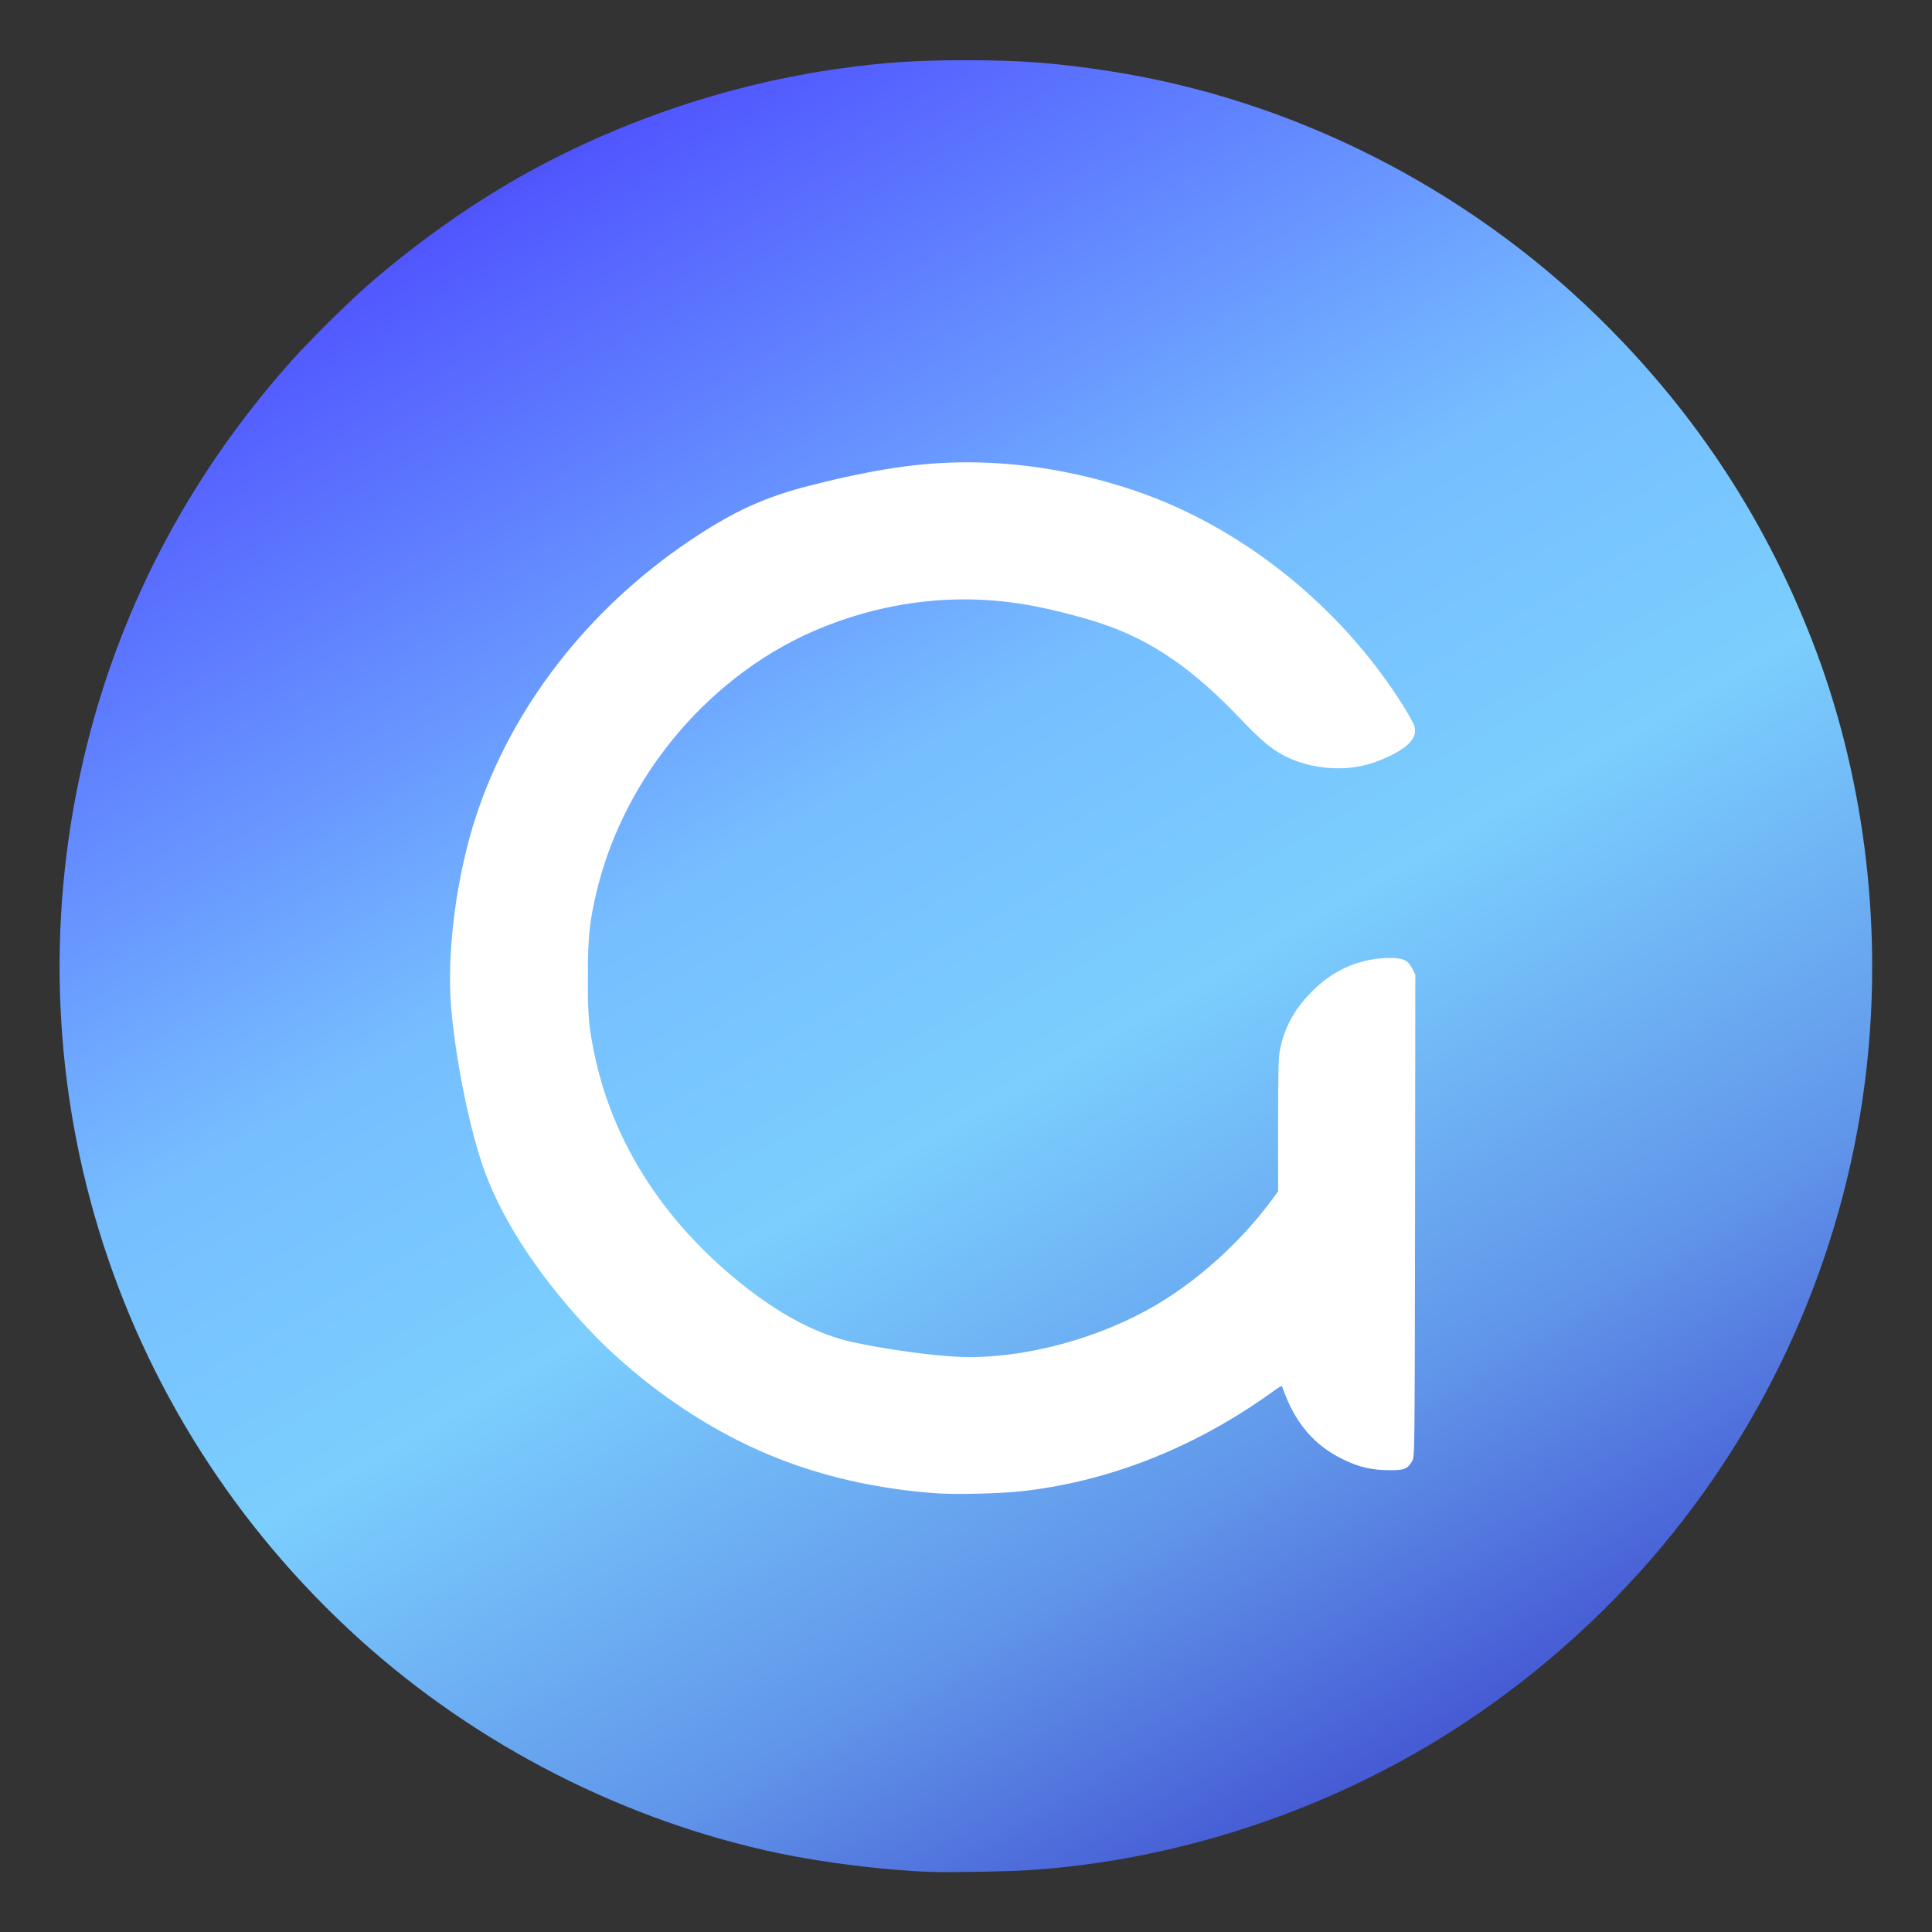
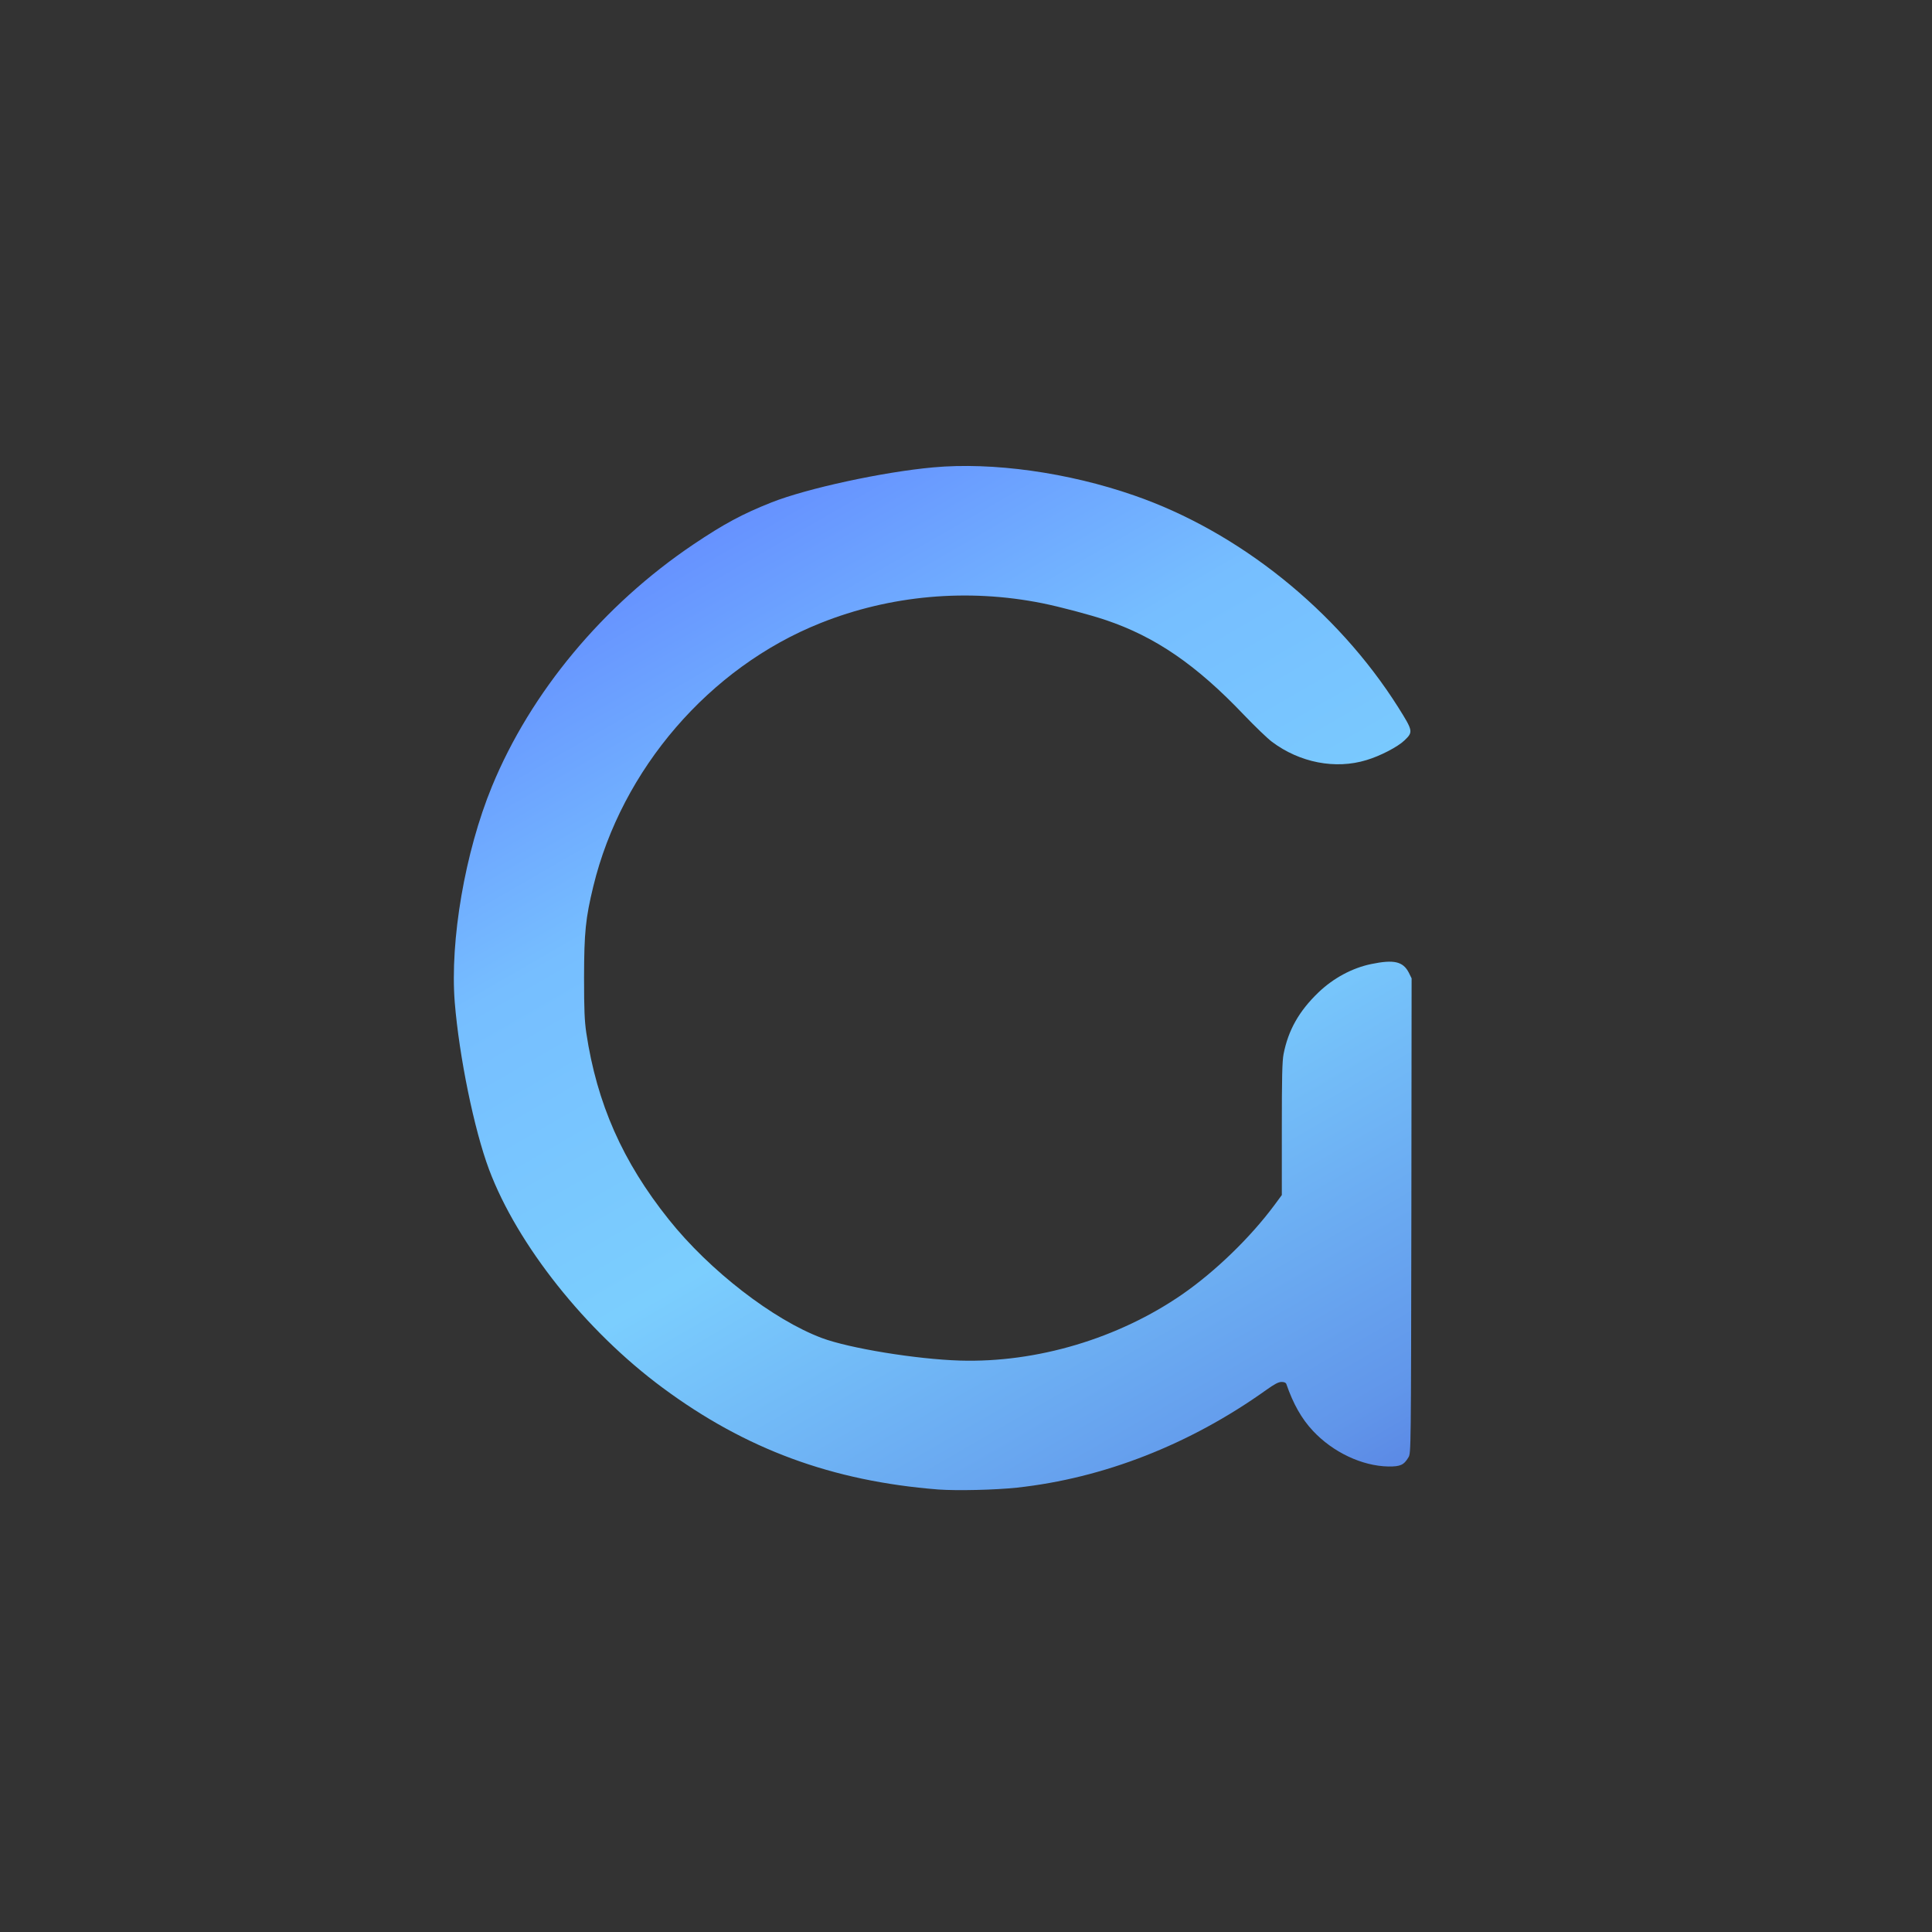
<svg xmlns="http://www.w3.org/2000/svg" version="1.0" width="1563px" height="1563px" viewBox="0 0 1563 1563" preserveAspectRatio="xMidYMid meet">
  <rect x="0" y="0" width="1563" height="1563" fill="#333333" stroke="none" />
  <defs>
    <linearGradient id="lg0" gradientUnits="userSpaceOnUse" x1="17.978%" y1="-5.438%" x2="73.321%" y2="90.467%">
      <stop offset="0%" style="stop-color:rgb(0,0,0);" />
      <stop offset="16%" style="stop-color:rgb(81,87,255);" />
      <stop offset="48%" style="stop-color:rgb(118,190,255);" />
      <stop offset="64%" style="stop-color:rgb(123,206,254);" />
      <stop offset="85%" style="stop-color:rgb(97,150,234);" />
      <stop offset="100%" style="stop-color:rgb(70,91,212);" />
    </linearGradient>
  </defs>
  <g fill="#6698f6">
-     <path fill="url(#lg0)" d="M753.5 1514.4 c-36.2 -1.2 -86 -7.3 -123 -15 -124.7 -26.1 -244.5 -87.2 -339.7 -173.3 -202.6 -183.2 -286.6 -459.4 -220.3 -724.1 28.9 -115.4 85.2 -220.7 166.6 -311.5 14.3 -16 47.5 -48.7 62.4 -61.5 41 -35.3 85.1 -66.2 128 -89.8 77.6 -42.6 164.5 -71.5 251.5 -83.7 34.3 -4.9 61.6 -6.7 99.5 -6.8 46 -0.1 75.8 2.1 119.5 8.9 146.6 22.7 287 93.4 394.9 198.9 79.3 77.5 137.8 167.2 176.5 270.6 40.3 107.9 54.2 229.9 39.5 346.8 -18 143 -78.2 277.9 -172.8 387.1 -49.8 57.4 -108.9 107.5 -173.3 146.8 -99.2 60.5 -215.1 97.5 -329.3 105.1 -16.7 1.2 -64.5 2 -80 1.5z m69.3 -310.9 c69.9 -7.6 139.6 -34.8 201.3 -78.8 7 -5 10.2 -6.7 12.7 -6.7 2.2 0 3.5 0.6 3.9 1.8 5.5 15.9 12.3 28 21.5 37.8 16.2 17.3 39.7 28.4 61 28.8 9.7 0.1 12.6 -1.2 16.3 -7.5 2 -3.4 2 -5.4 2.3 -195.4 l0.2 -192 -2.2 -4.5 c-4.7 -9.2 -12 -10.9 -30.4 -7.1 -15.5 3.2 -30.7 11.4 -42.8 23 -15.7 15.1 -24.4 30.5 -28.2 49.9 -1.1 5.9 -1.4 18.5 -1.4 60.7 l0 53.3 -5.9 8 c-19.5 26.3 -47.9 53.8 -74.6 72.3 -51.8 35.8 -117.9 55.5 -180 53.6 -35.2 -1.1 -89.2 -9.9 -111.5 -18.2 -39.5 -14.8 -91 -54.6 -124 -96 -37.3 -46.7 -58.1 -93.7 -66.7 -151 -1.4 -9.8 -1.8 -18.2 -1.8 -45 0.1 -36.4 1.2 -47.5 7.5 -73.5 23 -94.7 94 -177.1 183.7 -212.9 56.5 -22.6 119.1 -28.2 179.5 -16.1 14.8 3 38.5 9.3 51.3 13.6 40.1 13.5 73.3 36.2 112 76.9 8.8 9.2 18.9 18.9 22.5 21.6 22.5 16.9 51.4 22.5 76.5 14.8 11.1 -3.3 25.3 -10.7 30.7 -15.9 7.2 -6.9 7 -7.6 -5.1 -26.9 -49.4 -78.2 -128.9 -142 -213.6 -171.3 -53.4 -18.6 -114.5 -27.1 -162.5 -22.7 -40.8 3.7 -102.2 17 -131 28.4 -23.4 9.3 -38.3 17.3 -63 33.9 -73.1 49.2 -131.7 119.7 -163 195.8 -21.8 53 -34.1 124.6 -30.1 174.8 3.6 43.8 15.6 102.6 27.7 135 22.8 60.9 78.3 130.8 140.6 176.8 67 49.6 136.9 75.4 222.8 82.2 15.1 1.1 45.8 0.4 63.8 -1.5z" />
+     <path fill="url(#lg0)" d="M753.5 1514.4 z m69.3 -310.9 c69.9 -7.6 139.6 -34.8 201.3 -78.8 7 -5 10.2 -6.7 12.7 -6.7 2.2 0 3.5 0.6 3.9 1.8 5.5 15.9 12.3 28 21.5 37.8 16.2 17.3 39.7 28.4 61 28.8 9.7 0.1 12.6 -1.2 16.3 -7.5 2 -3.4 2 -5.4 2.3 -195.4 l0.2 -192 -2.2 -4.5 c-4.7 -9.2 -12 -10.9 -30.4 -7.1 -15.5 3.2 -30.7 11.4 -42.8 23 -15.7 15.1 -24.4 30.5 -28.2 49.9 -1.1 5.9 -1.4 18.5 -1.4 60.7 l0 53.3 -5.9 8 c-19.5 26.3 -47.9 53.8 -74.6 72.3 -51.8 35.8 -117.9 55.5 -180 53.6 -35.2 -1.1 -89.2 -9.9 -111.5 -18.2 -39.5 -14.8 -91 -54.6 -124 -96 -37.3 -46.7 -58.1 -93.7 -66.7 -151 -1.4 -9.8 -1.8 -18.2 -1.8 -45 0.1 -36.4 1.2 -47.5 7.5 -73.5 23 -94.7 94 -177.1 183.7 -212.9 56.5 -22.6 119.1 -28.2 179.5 -16.1 14.8 3 38.5 9.3 51.3 13.6 40.1 13.5 73.3 36.2 112 76.9 8.8 9.2 18.9 18.9 22.5 21.6 22.5 16.9 51.4 22.5 76.5 14.8 11.1 -3.3 25.3 -10.7 30.7 -15.9 7.2 -6.9 7 -7.6 -5.1 -26.9 -49.4 -78.2 -128.9 -142 -213.6 -171.3 -53.4 -18.6 -114.5 -27.1 -162.5 -22.7 -40.8 3.7 -102.2 17 -131 28.4 -23.4 9.3 -38.3 17.3 -63 33.9 -73.1 49.2 -131.7 119.7 -163 195.8 -21.8 53 -34.1 124.6 -30.1 174.8 3.6 43.8 15.6 102.6 27.7 135 22.8 60.9 78.3 130.8 140.6 176.8 67 49.6 136.9 75.4 222.8 82.2 15.1 1.1 45.8 0.4 63.8 -1.5z" />
  </g>
  <g fill="#ffffff">
-     <path d="M756 1208 c-85.9 -6.8 -155.8 -32.6 -222.8 -82.2 -17.6 -13 -38.9 -31.5 -52.7 -45.9 -41.6 -43.4 -72.2 -89 -87.9 -130.9 -12.1 -32.4 -24.1 -91.1 -27.7 -135 -3.6 -44.2 4.5 -105.8 20.1 -153.3 28.9 -88.3 90.5 -167.7 173 -223.3 35.4 -23.8 60.8 -35.4 98.5 -44.9 51.8 -13.1 88.6 -18.5 126.1 -18.5 45.4 0 93.1 8.2 137.9 23.8 85.5 29.6 164.9 93.6 214.7 173.2 4.3 6.9 8.4 14.2 9 16.2 2.6 8.8 -3.4 16.3 -19.5 24.2 -12.1 5.8 -21 8.4 -32.9 9.7 -18.1 1.8 -37.6 -1.8 -52.8 -9.7 -10.7 -5.6 -18.7 -12.3 -35.5 -29.9 -38.7 -40.7 -71.9 -63.4 -112 -76.9 -13.7 -4.7 -37.1 -10.8 -53.5 -14 -57.9 -11.4 -116.7 -5.6 -172.7 17 -88.6 35.7 -159.4 118.3 -182.3 212.4 -6.1 25.4 -7.4 37.4 -7.4 70.5 -0.1 32 0.8 41.3 5.9 65 15.5 71.6 58.1 136.4 123 186.8 29.3 22.7 57.5 37.2 84 43.2 26.4 5.9 65.3 11.3 88 12.2 51.1 1.9 113 -14.6 160.5 -43 33.5 -20 67.2 -50.7 91.1 -82.9 l5.9 -8 0 -53.3 c0 -42.2 0.3 -54.8 1.4 -60.7 3.8 -19.4 12.5 -34.8 28.2 -49.9 16.8 -16.1 38.2 -24.9 61 -24.9 10.8 0 14.5 1.8 18.2 9 l2.2 4.5 -0.2 195 c-0.3 193 -0.3 195 -2.3 198.4 -4 6.7 -6.3 7.6 -19.3 7.5 -13.9 -0.2 -23.5 -2.4 -36.1 -8.5 -24 -11.4 -39.6 -29.9 -49.5 -58.2 -0.7 -2.1 0 -2.5 -12.8 6.6 -61.4 43.2 -129.5 69.6 -199 77.2 -17.4 1.9 -54.2 2.7 -69.8 1.5z" />
-   </g>
+     </g>
</svg>